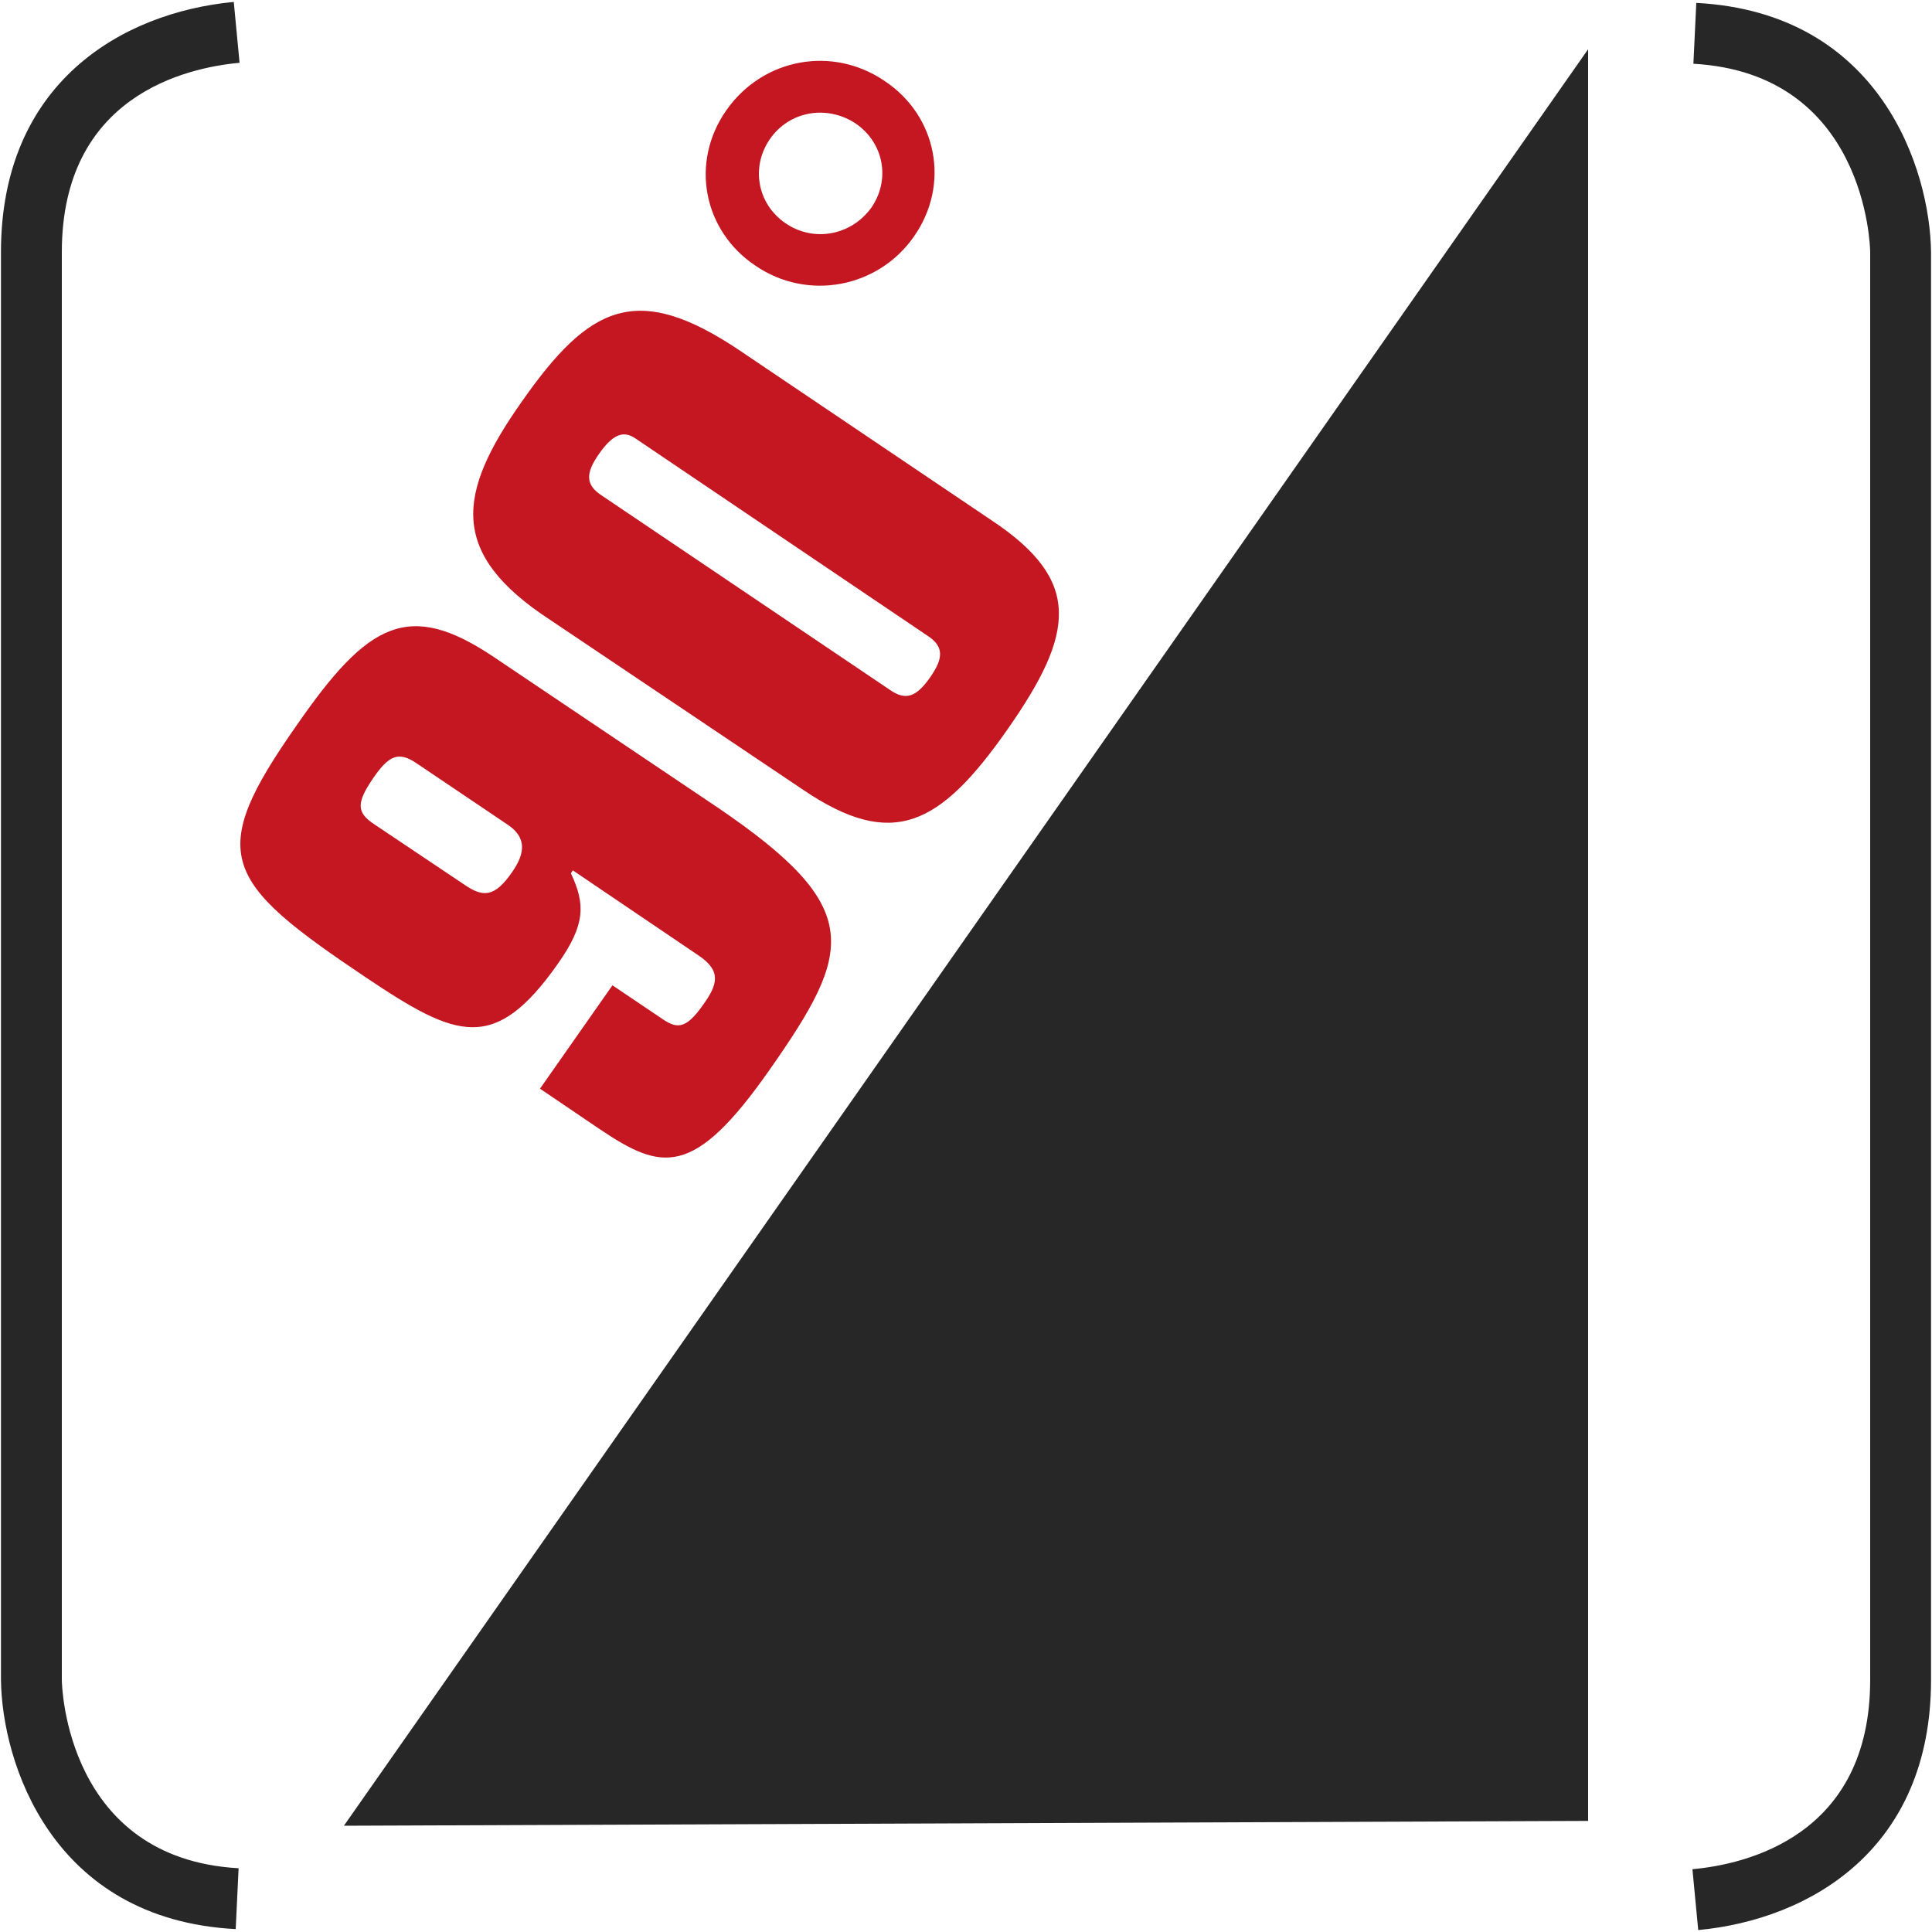
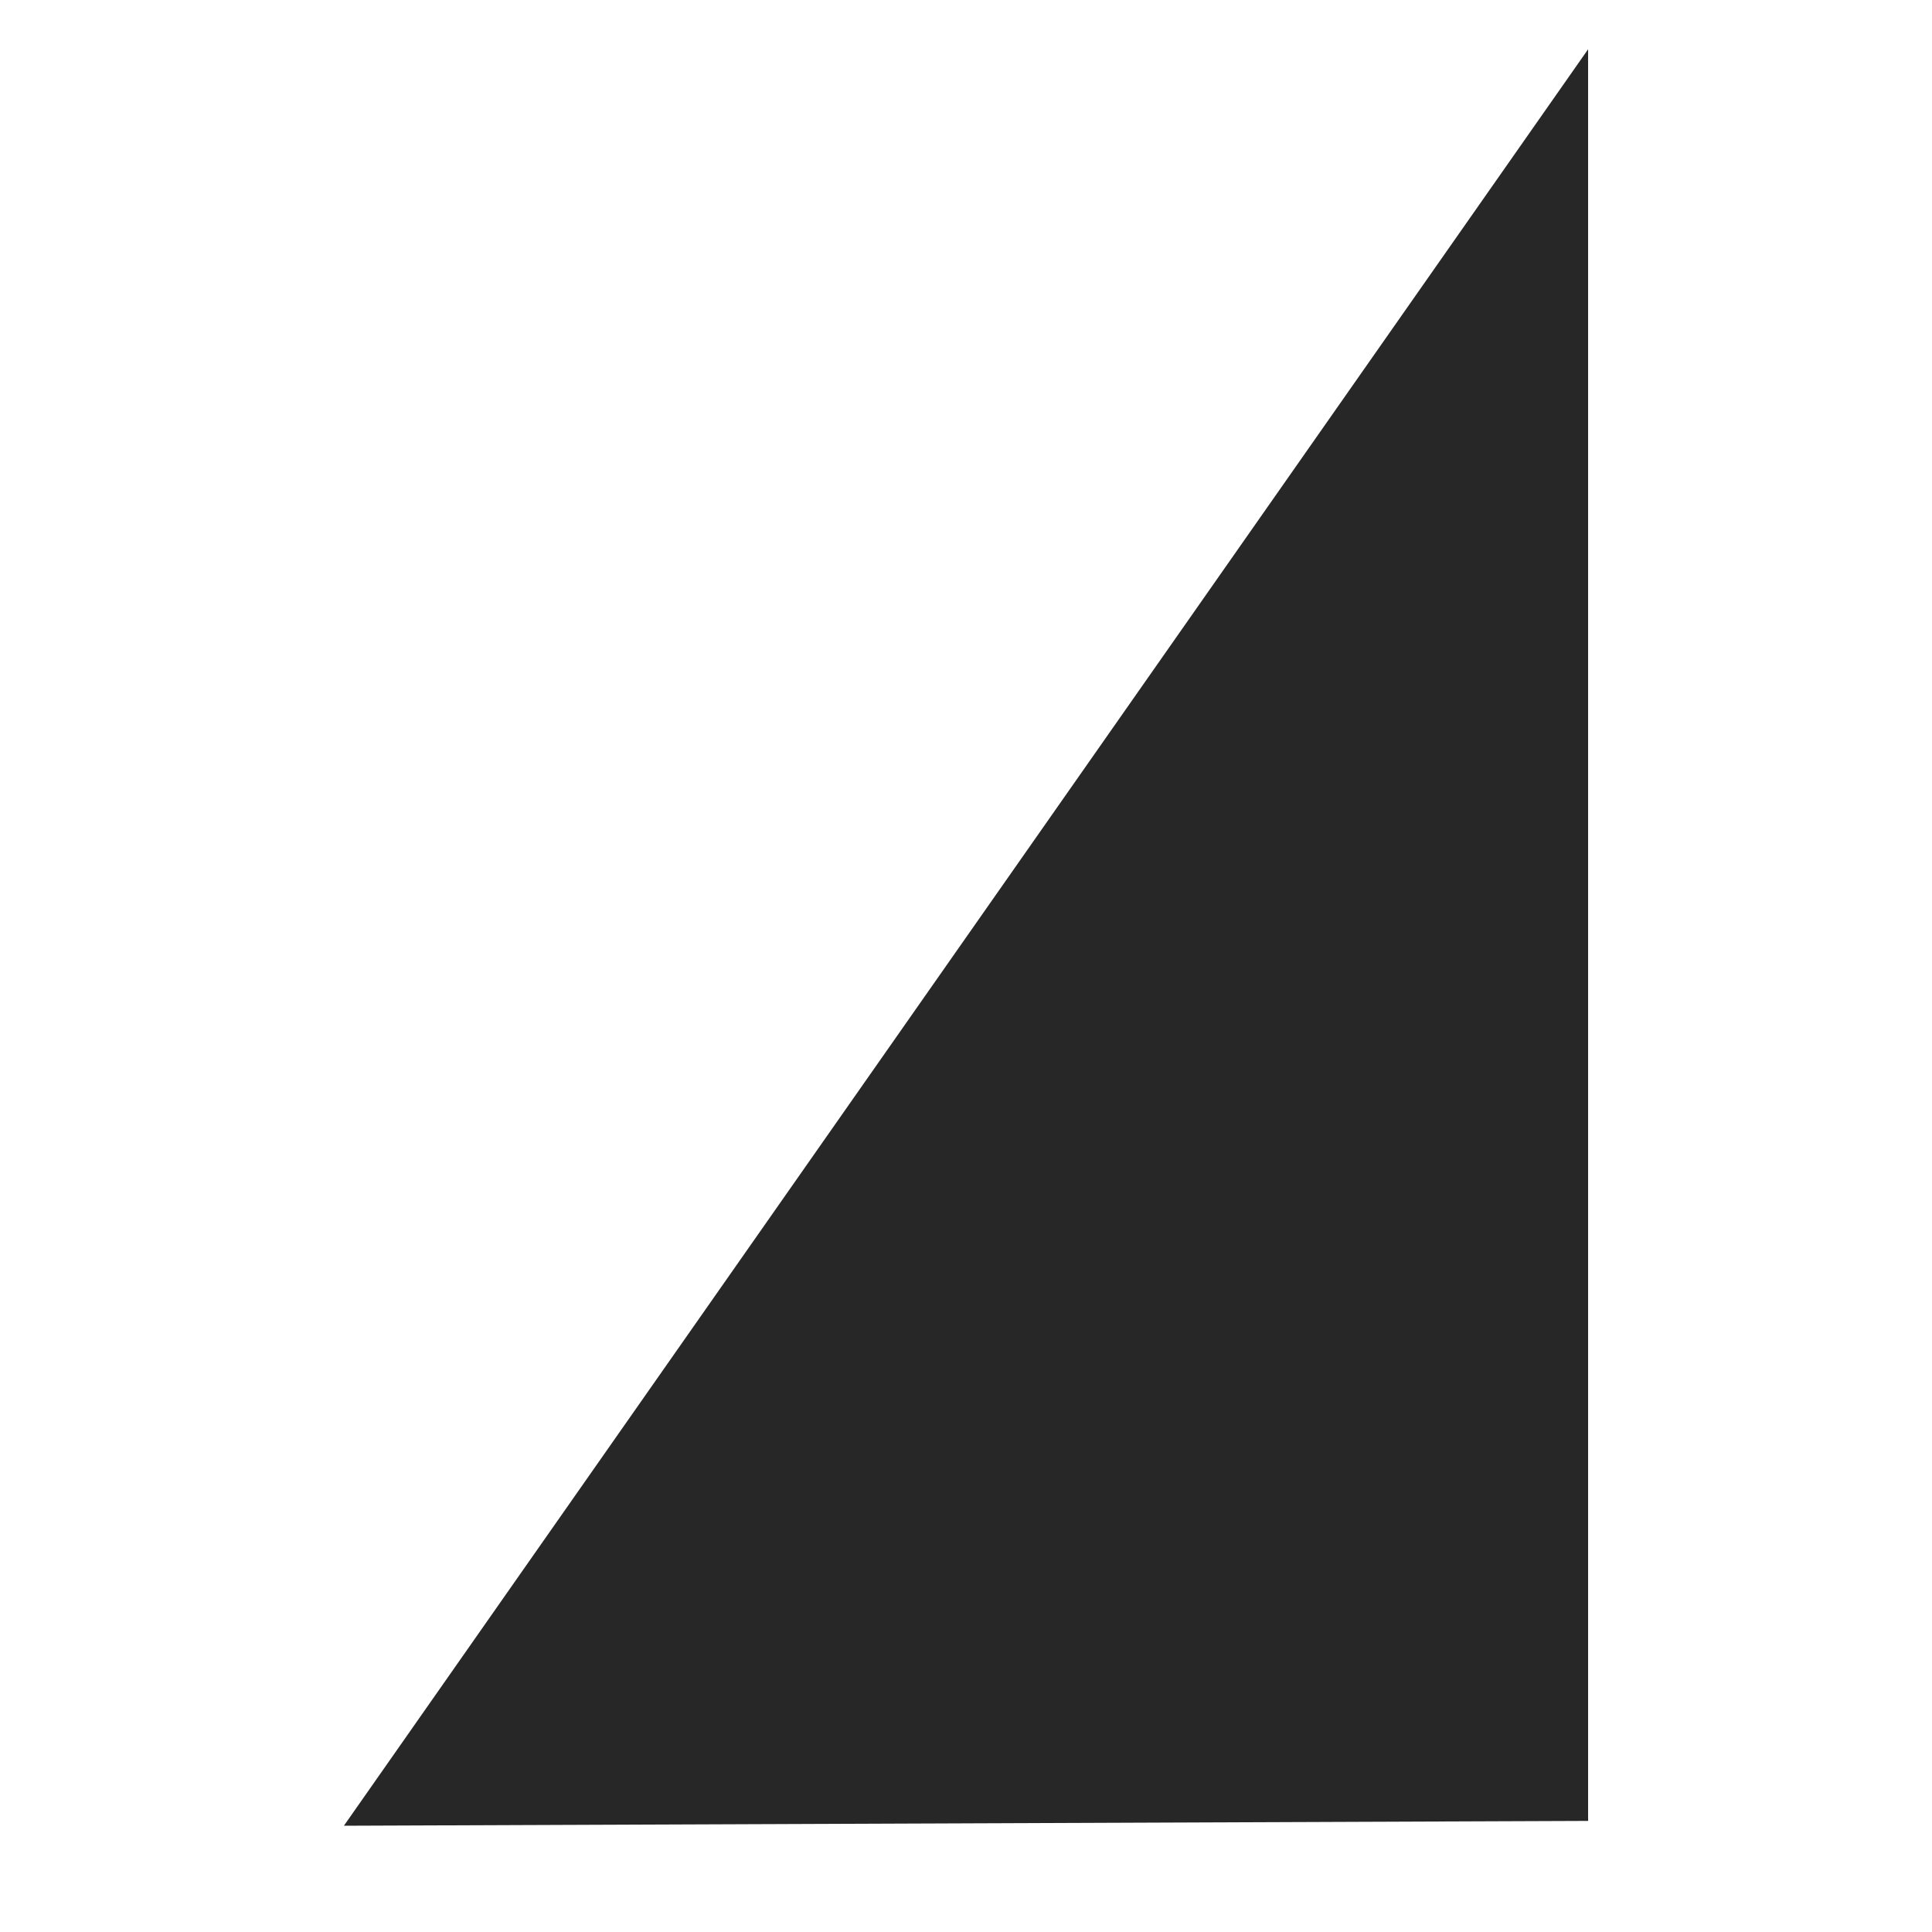
<svg xmlns="http://www.w3.org/2000/svg" version="1.1" id="Ebene_1" x="0px" y="0px" viewBox="0 0 200 200" style="enable-background:new 0 0 200 200;" xml:space="preserve">
  <style type="text/css">
	.st0{fill:#272727;}
	.st1{fill:#C41721;}
</style>
  <g>
    <g>
-       <path class="st0" d="M175.8,199.8l-0.6-6.3c5.5-0.5,18.4-3.4,18.4-19.6V26.1c0-0.7-0.5-18.5-18.3-19.5l0.3-6.3    c19.1,1,24.2,17.3,24.3,25.8v147.8C199.9,191.4,187.4,198.7,175.8,199.8z M24.4,199.7c-19.1-1-24.2-17.3-24.3-25.8V26.1    C0.1,8.6,12.6,1.3,24.2,0.2l0.6,6.3C19.3,7,6.4,9.9,6.4,26.1v147.8c0,0.7,0.5,18.5,18.3,19.5L24.4,199.7z" />
-     </g>
+       </g>
    <polygon class="st0" points="35.6,189 35.6,189 164.4,188.5 164.4,5.1  " />
    <g>
-       <path class="st1" d="M81.3,23.1c-2.9-2-3.6-5.8-1.6-8.7c2-2.9,5.9-3.6,8.9-1.6c2.9,2,3.6,5.8,1.6,8.7    C88.1,24.4,84.2,25.1,81.3,23.1 M78.2,27.5c5.4,3.7,12.7,2.3,16.4-3c3.8-5.4,2.4-12.5-3-16.1C86.2,4.7,79,6,75.2,11.4    S72.8,23.9,78.2,27.5 M83.2,81.8c9.2,6.2,14.1,3.7,21.1-6.3c7-10,7.7-15.4-1.6-21.6L76.6,36.3C65.9,29.1,61,31.6,54,41.6    c-6.7,9.5-7.6,15.7,3,22.6L83.2,81.8z M62.3,51.3c-1.7-1.1-1.7-2.3-0.3-4.3c1.4-2,2.5-2.5,3.8-1.6L96,65.8    c1.7,1.1,1.7,2.3,0.3,4.3c-1.4,2-2.5,2.5-4.2,1.3L62.3,51.3z M62.1,116.9c6.4,4.3,9.7,5.1,17.6-6.2c8.6-12.3,9.9-16.7-5.4-27.1    L51.1,68c-8.8-5.9-13-3.6-20.4,7.1c-9.4,13.4-7.7,16.1,7.2,26.1c9.4,6.3,13.3,7.9,19.9-1.5c2.8-4,2.8-6.1,1.3-9.3l0.2-0.3l13,8.8    c2.4,1.6,2,3,0.5,5.1c-1.9,2.7-2.8,2.5-4.5,1.3l-4.9-3.3l-7.5,10.7L62.1,116.9z M38.7,85.3c-1.8-1.2-1.8-2.2-0.1-4.7    c1.7-2.5,2.7-2.8,4.5-1.6l9.5,6.4c1.9,1.3,1.8,2.9,0.4,4.9c-1.8,2.6-3,2.6-4.9,1.3L38.7,85.3z" />
-     </g>
+       </g>
  </g>
</svg>